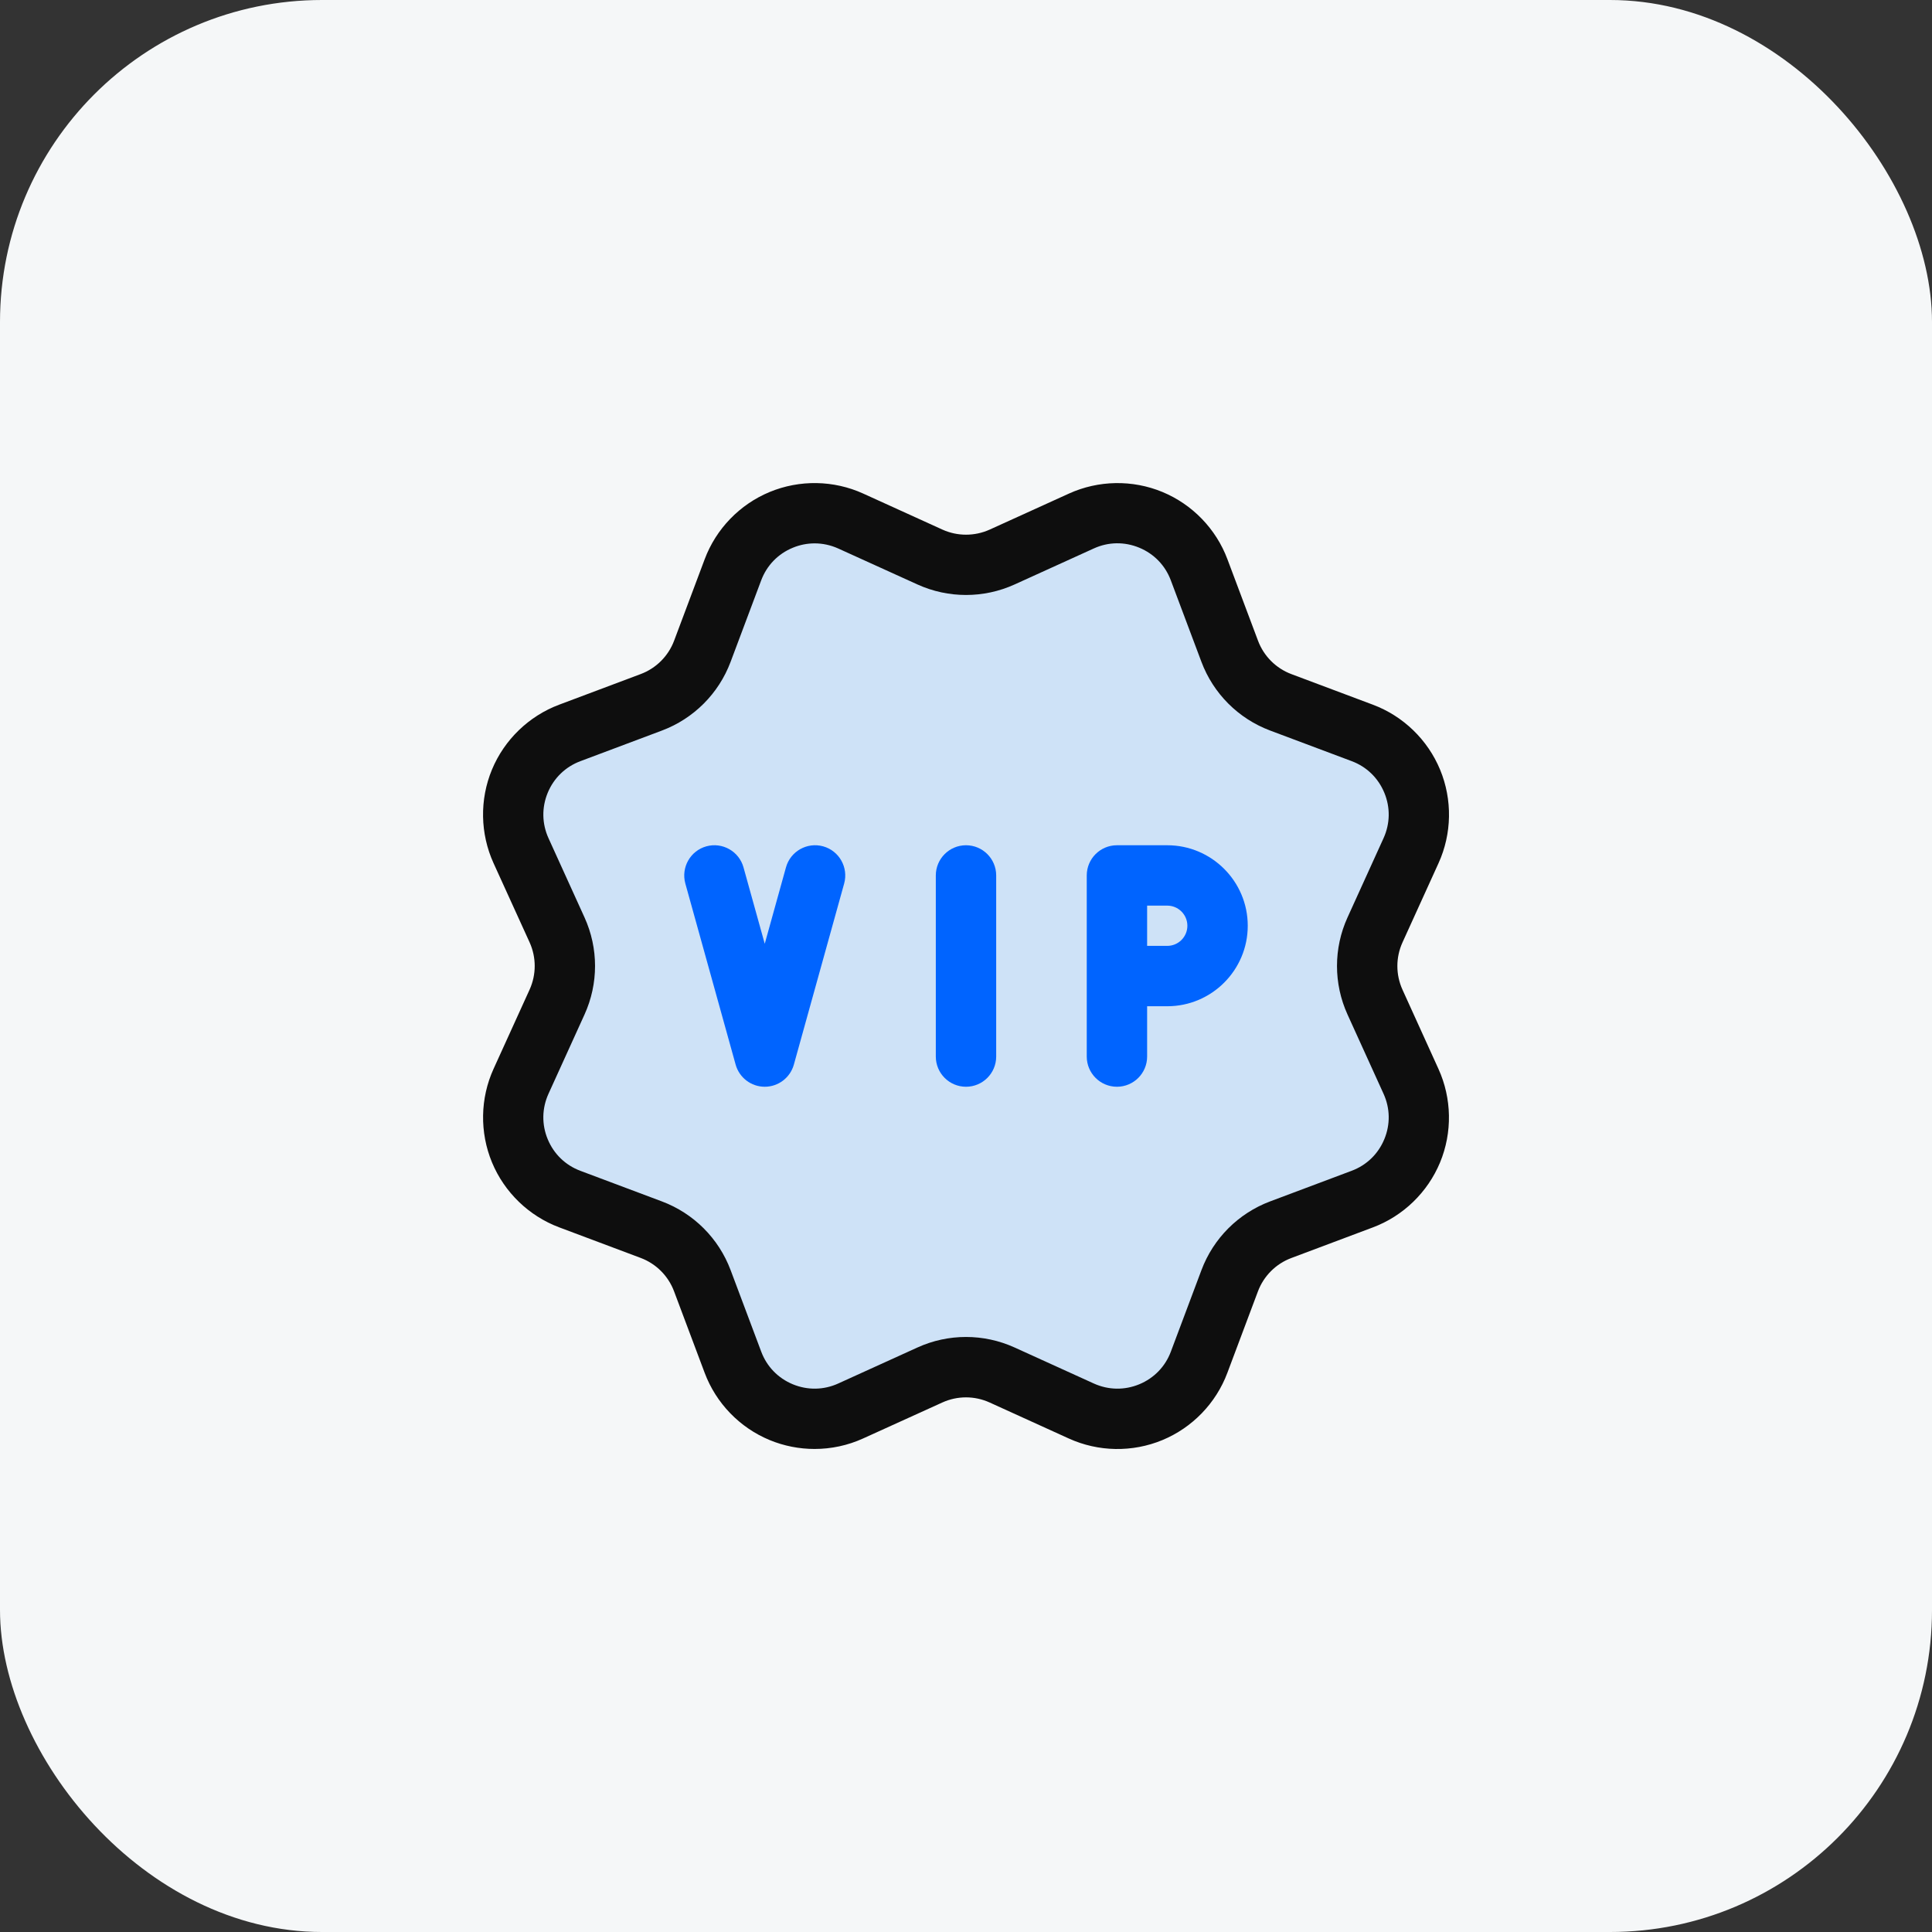
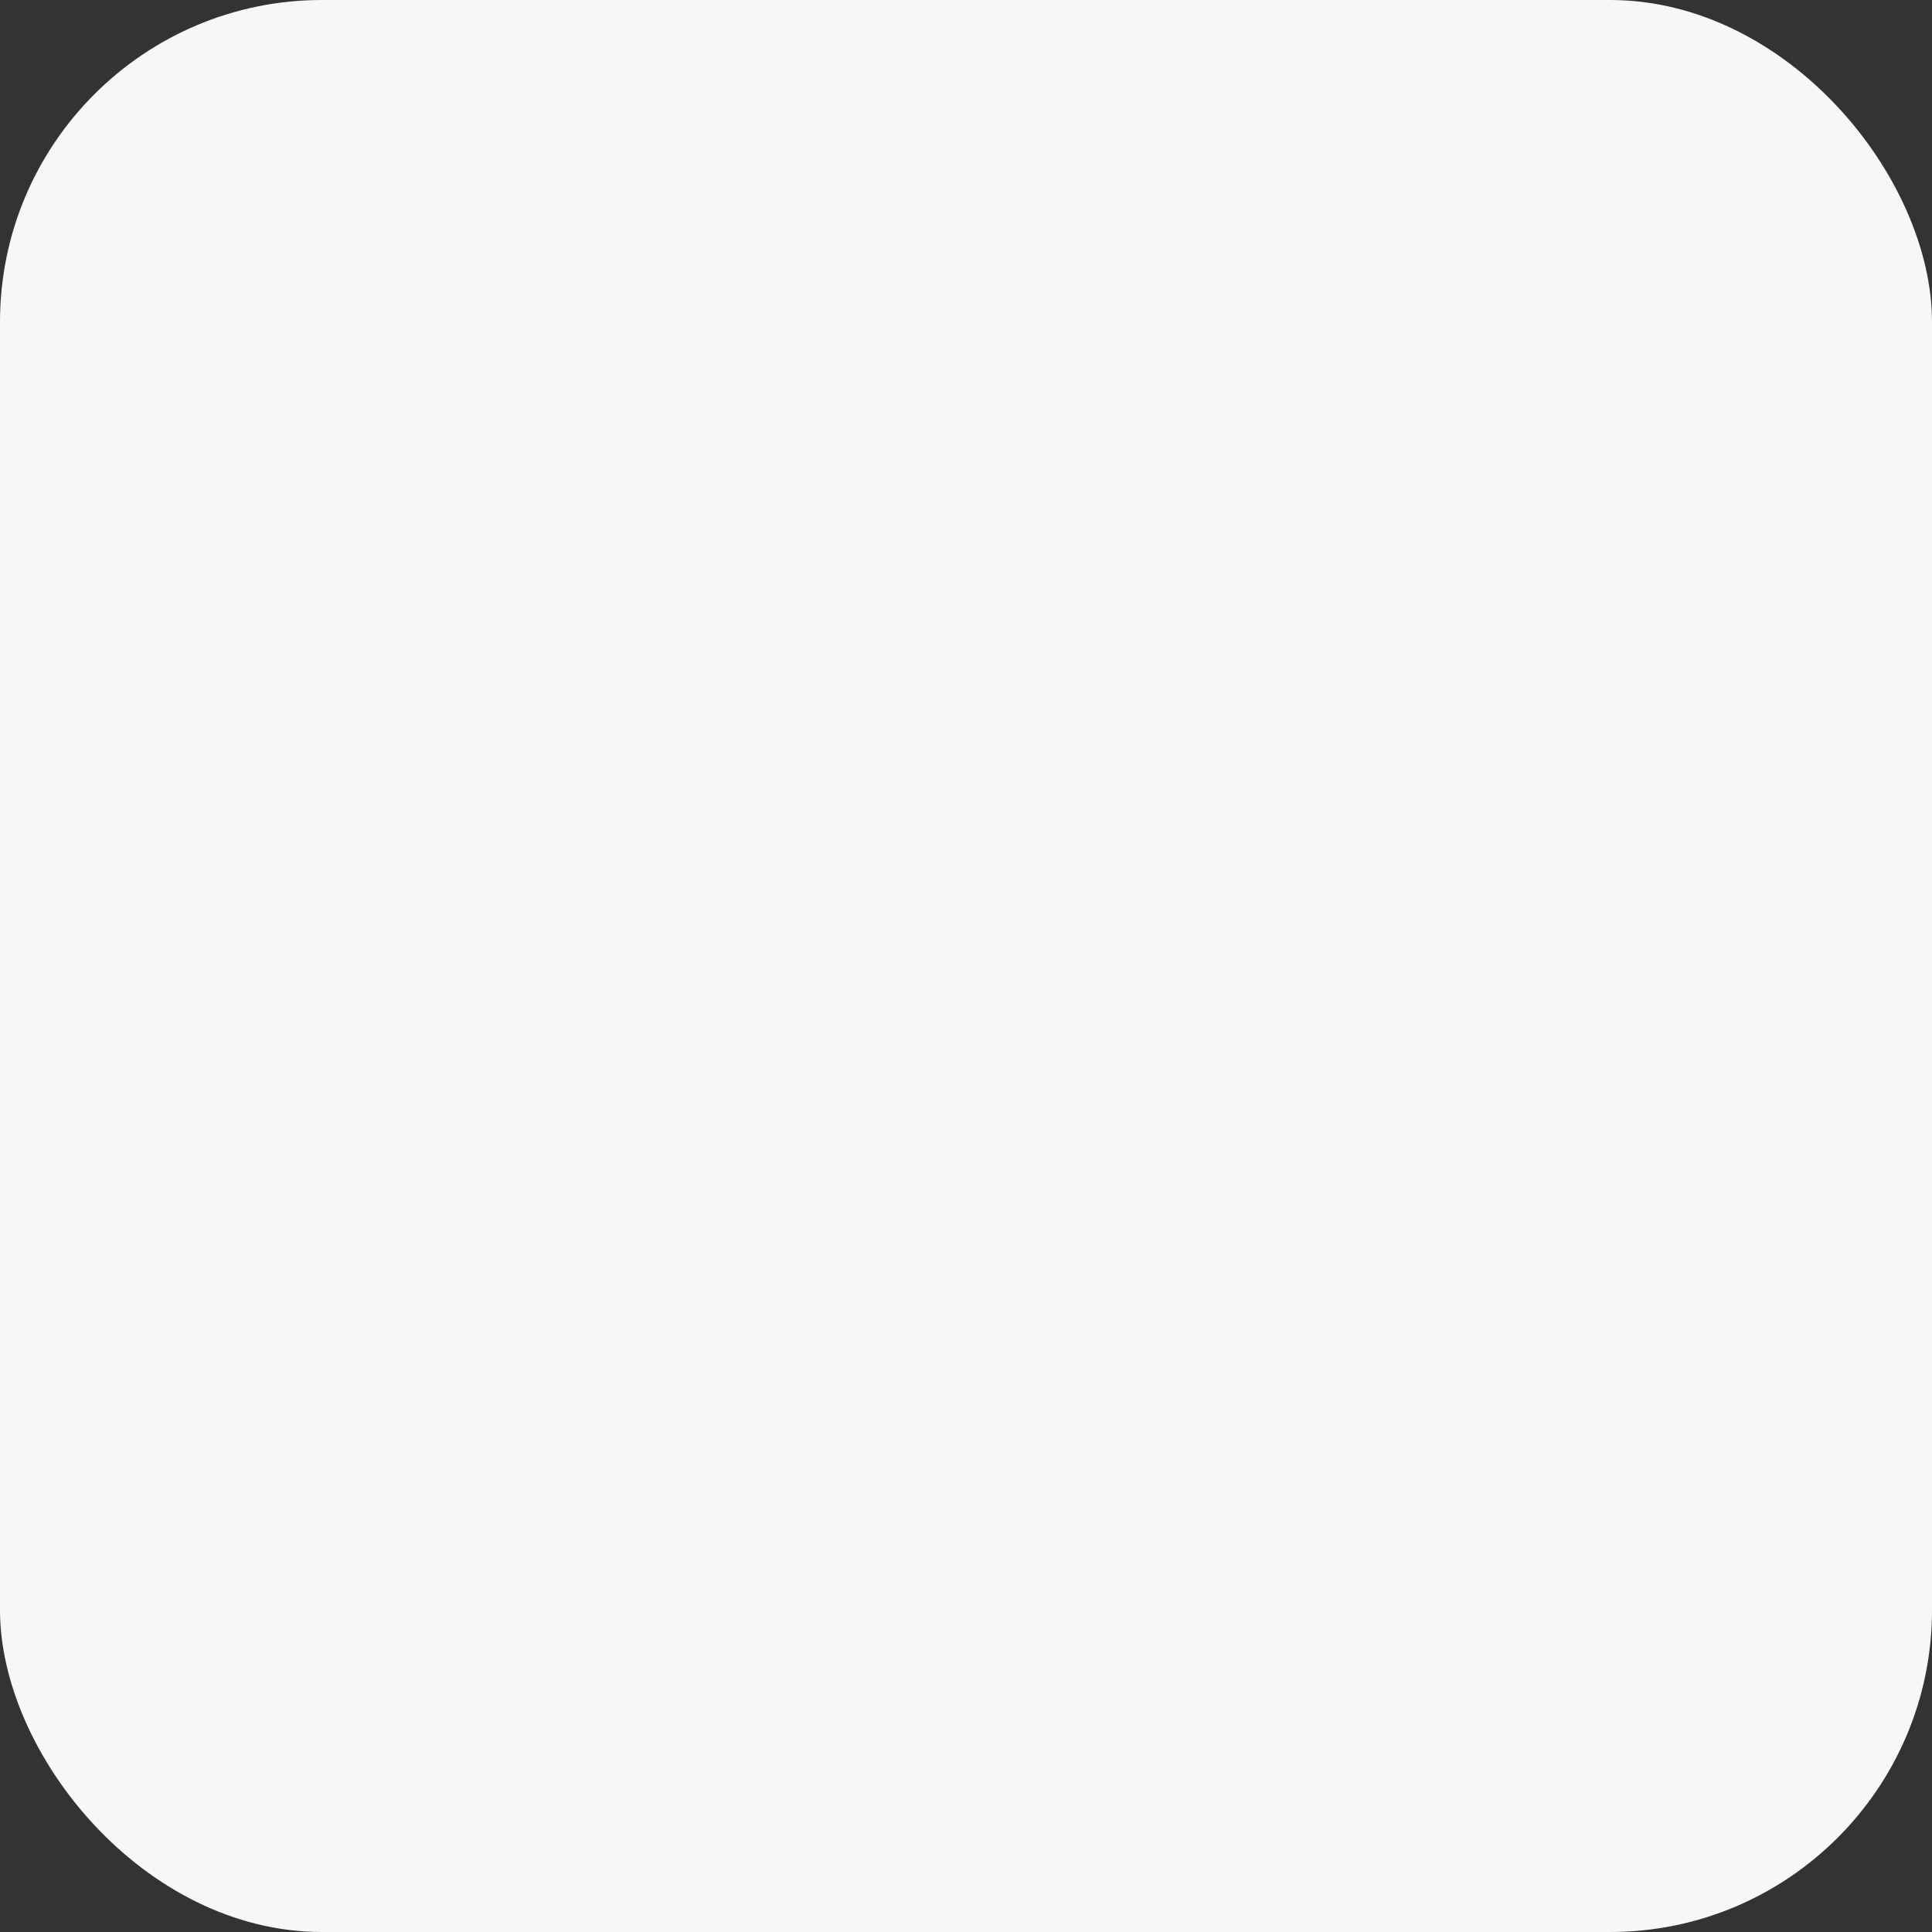
<svg xmlns="http://www.w3.org/2000/svg" width="48" height="48" viewBox="0 0 48 48" fill="none">
  <rect x="0" y="0" width="48" height="48" fill="#333333" stroke="none" />
  <rect width="48" height="48" rx="8" fill="#F5F7F8" />
  <g clip-path="url(#clip0_2446_27412)">
    <path d="M20.473 35.25C20.117 35.25 19.761 35.181 19.426 35.043C18.729 34.754 18.177 34.183 17.912 33.476L17.2 31.578C17.065 31.218 16.782 30.935 16.423 30.8L14.524 30.088C13.818 29.823 13.247 29.271 12.958 28.574C12.669 27.877 12.682 27.082 12.995 26.395L13.834 24.55C13.992 24.201 13.992 23.8 13.834 23.45L12.995 21.604C12.682 20.918 12.669 20.123 12.957 19.426C13.245 18.729 13.817 18.177 14.524 17.912L16.422 17.2C16.782 17.065 17.065 16.782 17.2 16.422L17.912 14.523C18.177 13.817 18.729 13.246 19.426 12.957C20.124 12.668 20.917 12.681 21.605 12.994L23.45 13.833C23.799 13.991 24.199 13.991 24.55 13.833L26.396 12.994C27.083 12.681 27.877 12.668 28.574 12.957C29.271 13.246 29.823 13.817 30.088 14.524L30.8 16.422C30.935 16.782 31.218 17.065 31.577 17.2L33.476 17.912C34.182 18.177 34.753 18.729 35.042 19.426C35.331 20.123 35.318 20.918 35.005 21.605L34.166 23.45C34.008 23.799 34.008 24.2 34.166 24.55L35.004 26.396C35.317 27.083 35.33 27.877 35.041 28.574C34.752 29.271 34.181 29.823 33.474 30.088L31.578 30.8C31.218 30.935 30.935 31.218 30.8 31.577L30.088 33.476C29.823 34.182 29.271 34.753 28.574 35.042C27.876 35.33 27.083 35.318 26.395 35.005L24.55 34.166C24.2 34.008 23.8 34.007 23.45 34.166L21.604 35.004C21.247 35.168 20.859 35.25 20.473 35.25Z" fill="#CEE2F7" />
-     <path d="M20.238 35.999C19.858 35.999 19.478 35.925 19.122 35.778C18.378 35.47 17.789 34.861 17.507 34.107L16.747 32.083C16.603 31.699 16.301 31.397 15.918 31.253L13.893 30.493C13.14 30.211 12.531 29.622 12.223 28.878C11.915 28.134 11.929 27.287 12.263 26.554L13.158 24.586C13.327 24.213 13.327 23.786 13.158 23.413L12.262 21.445C11.929 20.713 11.914 19.865 12.222 19.122C12.53 18.379 13.14 17.789 13.894 17.507L15.918 16.747C16.302 16.603 16.604 16.301 16.748 15.918L17.508 13.893C17.79 13.14 18.379 12.531 19.123 12.223C19.868 11.915 20.713 11.929 21.447 12.263L23.415 13.158C23.787 13.326 24.214 13.326 24.588 13.158L26.557 12.263C27.289 11.93 28.137 11.915 28.88 12.223C29.623 12.531 30.213 13.14 30.495 13.894L31.255 15.918C31.399 16.302 31.701 16.604 32.084 16.748L34.109 17.508C34.862 17.79 35.471 18.379 35.779 19.123C36.087 19.867 36.073 20.714 35.739 21.447L34.844 23.415C34.675 23.788 34.675 24.215 34.844 24.588L35.738 26.557C36.071 27.289 36.086 28.137 35.778 28.88C35.47 29.623 34.861 30.213 34.107 30.495L32.083 31.255C31.699 31.399 31.397 31.701 31.253 32.084L30.493 34.109C30.211 34.862 29.622 35.471 28.878 35.779C28.134 36.087 27.288 36.073 26.554 35.739L24.586 34.844C24.213 34.675 23.786 34.675 23.413 34.844L21.444 35.738C21.063 35.912 20.65 35.999 20.238 35.999ZM20.239 13.5C20.055 13.5 19.872 13.536 19.696 13.609C19.329 13.76 19.05 14.049 18.911 14.42L18.151 16.445C17.855 17.233 17.233 17.855 16.444 18.151L14.42 18.911C14.049 19.05 13.76 19.329 13.608 19.696C13.457 20.062 13.463 20.463 13.627 20.824L14.522 22.793C14.871 23.56 14.871 24.439 14.522 25.206L13.627 27.175C13.463 27.536 13.456 27.938 13.608 28.304C13.76 28.671 14.048 28.95 14.42 29.089L16.445 29.849C17.234 30.145 17.856 30.767 18.152 31.556L18.912 33.58C19.051 33.952 19.33 34.24 19.697 34.392C20.063 34.543 20.465 34.537 20.825 34.373L22.794 33.478C23.561 33.129 24.44 33.13 25.207 33.478L27.176 34.373C27.539 34.537 27.939 34.543 28.305 34.392C28.672 34.24 28.951 33.952 29.09 33.58L29.85 31.555C30.146 30.766 30.768 30.144 31.557 29.848L33.581 29.088C33.953 28.949 34.241 28.67 34.393 28.303C34.545 27.937 34.538 27.535 34.374 27.175L33.479 25.206C33.13 24.439 33.13 23.56 33.479 22.793L34.374 20.824C34.538 20.463 34.545 20.061 34.393 19.695C34.241 19.328 33.953 19.049 33.581 18.91L31.556 18.15C30.767 17.854 30.145 17.232 29.849 16.443L29.089 14.419C28.95 14.047 28.671 13.759 28.304 13.607C27.938 13.456 27.537 13.461 27.176 13.626L25.207 14.521C24.44 14.869 23.561 14.869 22.794 14.521L20.825 13.627C20.636 13.542 20.438 13.5 20.239 13.5ZM24.896 13.839H24.906H24.896Z" fill="#0E0E0E" />
+     <path d="M20.238 35.999C19.858 35.999 19.478 35.925 19.122 35.778C18.378 35.47 17.789 34.861 17.507 34.107L16.747 32.083C16.603 31.699 16.301 31.397 15.918 31.253L13.893 30.493C13.14 30.211 12.531 29.622 12.223 28.878C11.915 28.134 11.929 27.287 12.263 26.554L13.158 24.586C13.327 24.213 13.327 23.786 13.158 23.413L12.262 21.445C11.929 20.713 11.914 19.865 12.222 19.122C12.53 18.379 13.14 17.789 13.894 17.507L15.918 16.747C16.302 16.603 16.604 16.301 16.748 15.918L17.508 13.893C17.79 13.14 18.379 12.531 19.123 12.223C19.868 11.915 20.713 11.929 21.447 12.263L23.415 13.158C23.787 13.326 24.214 13.326 24.588 13.158L26.557 12.263C27.289 11.93 28.137 11.915 28.88 12.223C29.623 12.531 30.213 13.14 30.495 13.894L31.255 15.918C31.399 16.302 31.701 16.604 32.084 16.748L34.109 17.508C34.862 17.79 35.471 18.379 35.779 19.123C36.087 19.867 36.073 20.714 35.739 21.447L34.844 23.415C34.675 23.788 34.675 24.215 34.844 24.588L35.738 26.557C36.071 27.289 36.086 28.137 35.778 28.88C35.47 29.623 34.861 30.213 34.107 30.495L32.083 31.255C31.699 31.399 31.397 31.701 31.253 32.084L30.493 34.109C30.211 34.862 29.622 35.471 28.878 35.779C28.134 36.087 27.288 36.073 26.554 35.739L24.586 34.844C24.213 34.675 23.786 34.675 23.413 34.844L21.444 35.738C21.063 35.912 20.65 35.999 20.238 35.999ZM20.239 13.5C20.055 13.5 19.872 13.536 19.696 13.609C19.329 13.76 19.05 14.049 18.911 14.42L18.151 16.445C17.855 17.233 17.233 17.855 16.444 18.151L14.42 18.911C14.049 19.05 13.76 19.329 13.608 19.696C13.457 20.062 13.463 20.463 13.627 20.824L14.522 22.793C14.871 23.56 14.871 24.439 14.522 25.206L13.627 27.175C13.463 27.536 13.456 27.938 13.608 28.304C13.76 28.671 14.048 28.95 14.42 29.089L16.445 29.849C17.234 30.145 17.856 30.767 18.152 31.556L18.912 33.58C19.051 33.952 19.33 34.24 19.697 34.392C20.063 34.543 20.465 34.537 20.825 34.373C23.561 33.129 24.44 33.13 25.207 33.478L27.176 34.373C27.539 34.537 27.939 34.543 28.305 34.392C28.672 34.24 28.951 33.952 29.09 33.58L29.85 31.555C30.146 30.766 30.768 30.144 31.557 29.848L33.581 29.088C33.953 28.949 34.241 28.67 34.393 28.303C34.545 27.937 34.538 27.535 34.374 27.175L33.479 25.206C33.13 24.439 33.13 23.56 33.479 22.793L34.374 20.824C34.538 20.463 34.545 20.061 34.393 19.695C34.241 19.328 33.953 19.049 33.581 18.91L31.556 18.15C30.767 17.854 30.145 17.232 29.849 16.443L29.089 14.419C28.95 14.047 28.671 13.759 28.304 13.607C27.938 13.456 27.537 13.461 27.176 13.626L25.207 14.521C24.44 14.869 23.561 14.869 22.794 14.521L20.825 13.627C20.636 13.542 20.438 13.5 20.239 13.5ZM24.896 13.839H24.906H24.896Z" fill="#0E0E0E" />
    <path d="M24 27C23.586 27 23.25 26.664 23.25 26.25V21.75C23.25 21.336 23.586 21 24 21C24.414 21 24.75 21.336 24.75 21.75V26.25C24.75 26.664 24.414 27 24 27Z" fill="#0064FF" />
    <path d="M27.75 27C27.336 27 27 26.664 27 26.25V21.75C27 21.336 27.336 21 27.75 21H29C30.103 21 31 21.897 31 23C31 24.103 30.103 25 29 25H28.5V26.25C28.5 26.664 28.164 27 27.75 27ZM28.5 23.5H29C29.276 23.5 29.5 23.276 29.5 23C29.5 22.724 29.276 22.5 29 22.5H28.5V23.5Z" fill="#0064FF" />
    <path d="M19 27C18.663 27 18.368 26.775 18.277 26.451L17.027 21.951C16.917 21.552 17.15 21.138 17.549 21.027C17.947 20.917 18.361 21.15 18.472 21.549L19 23.448L19.527 21.55C19.638 21.15 20.051 20.917 20.451 21.027C20.85 21.138 21.083 21.552 20.973 21.951L19.723 26.451C19.632 26.775 19.337 27 19 27Z" fill="#0064FF" />
  </g>
  <defs>
    <clipPath id="clip0_2446_27412">
-       <rect width="24" height="24" fill="white" transform="translate(12 12)" />
-     </clipPath>
+       </clipPath>
  </defs>
</svg>